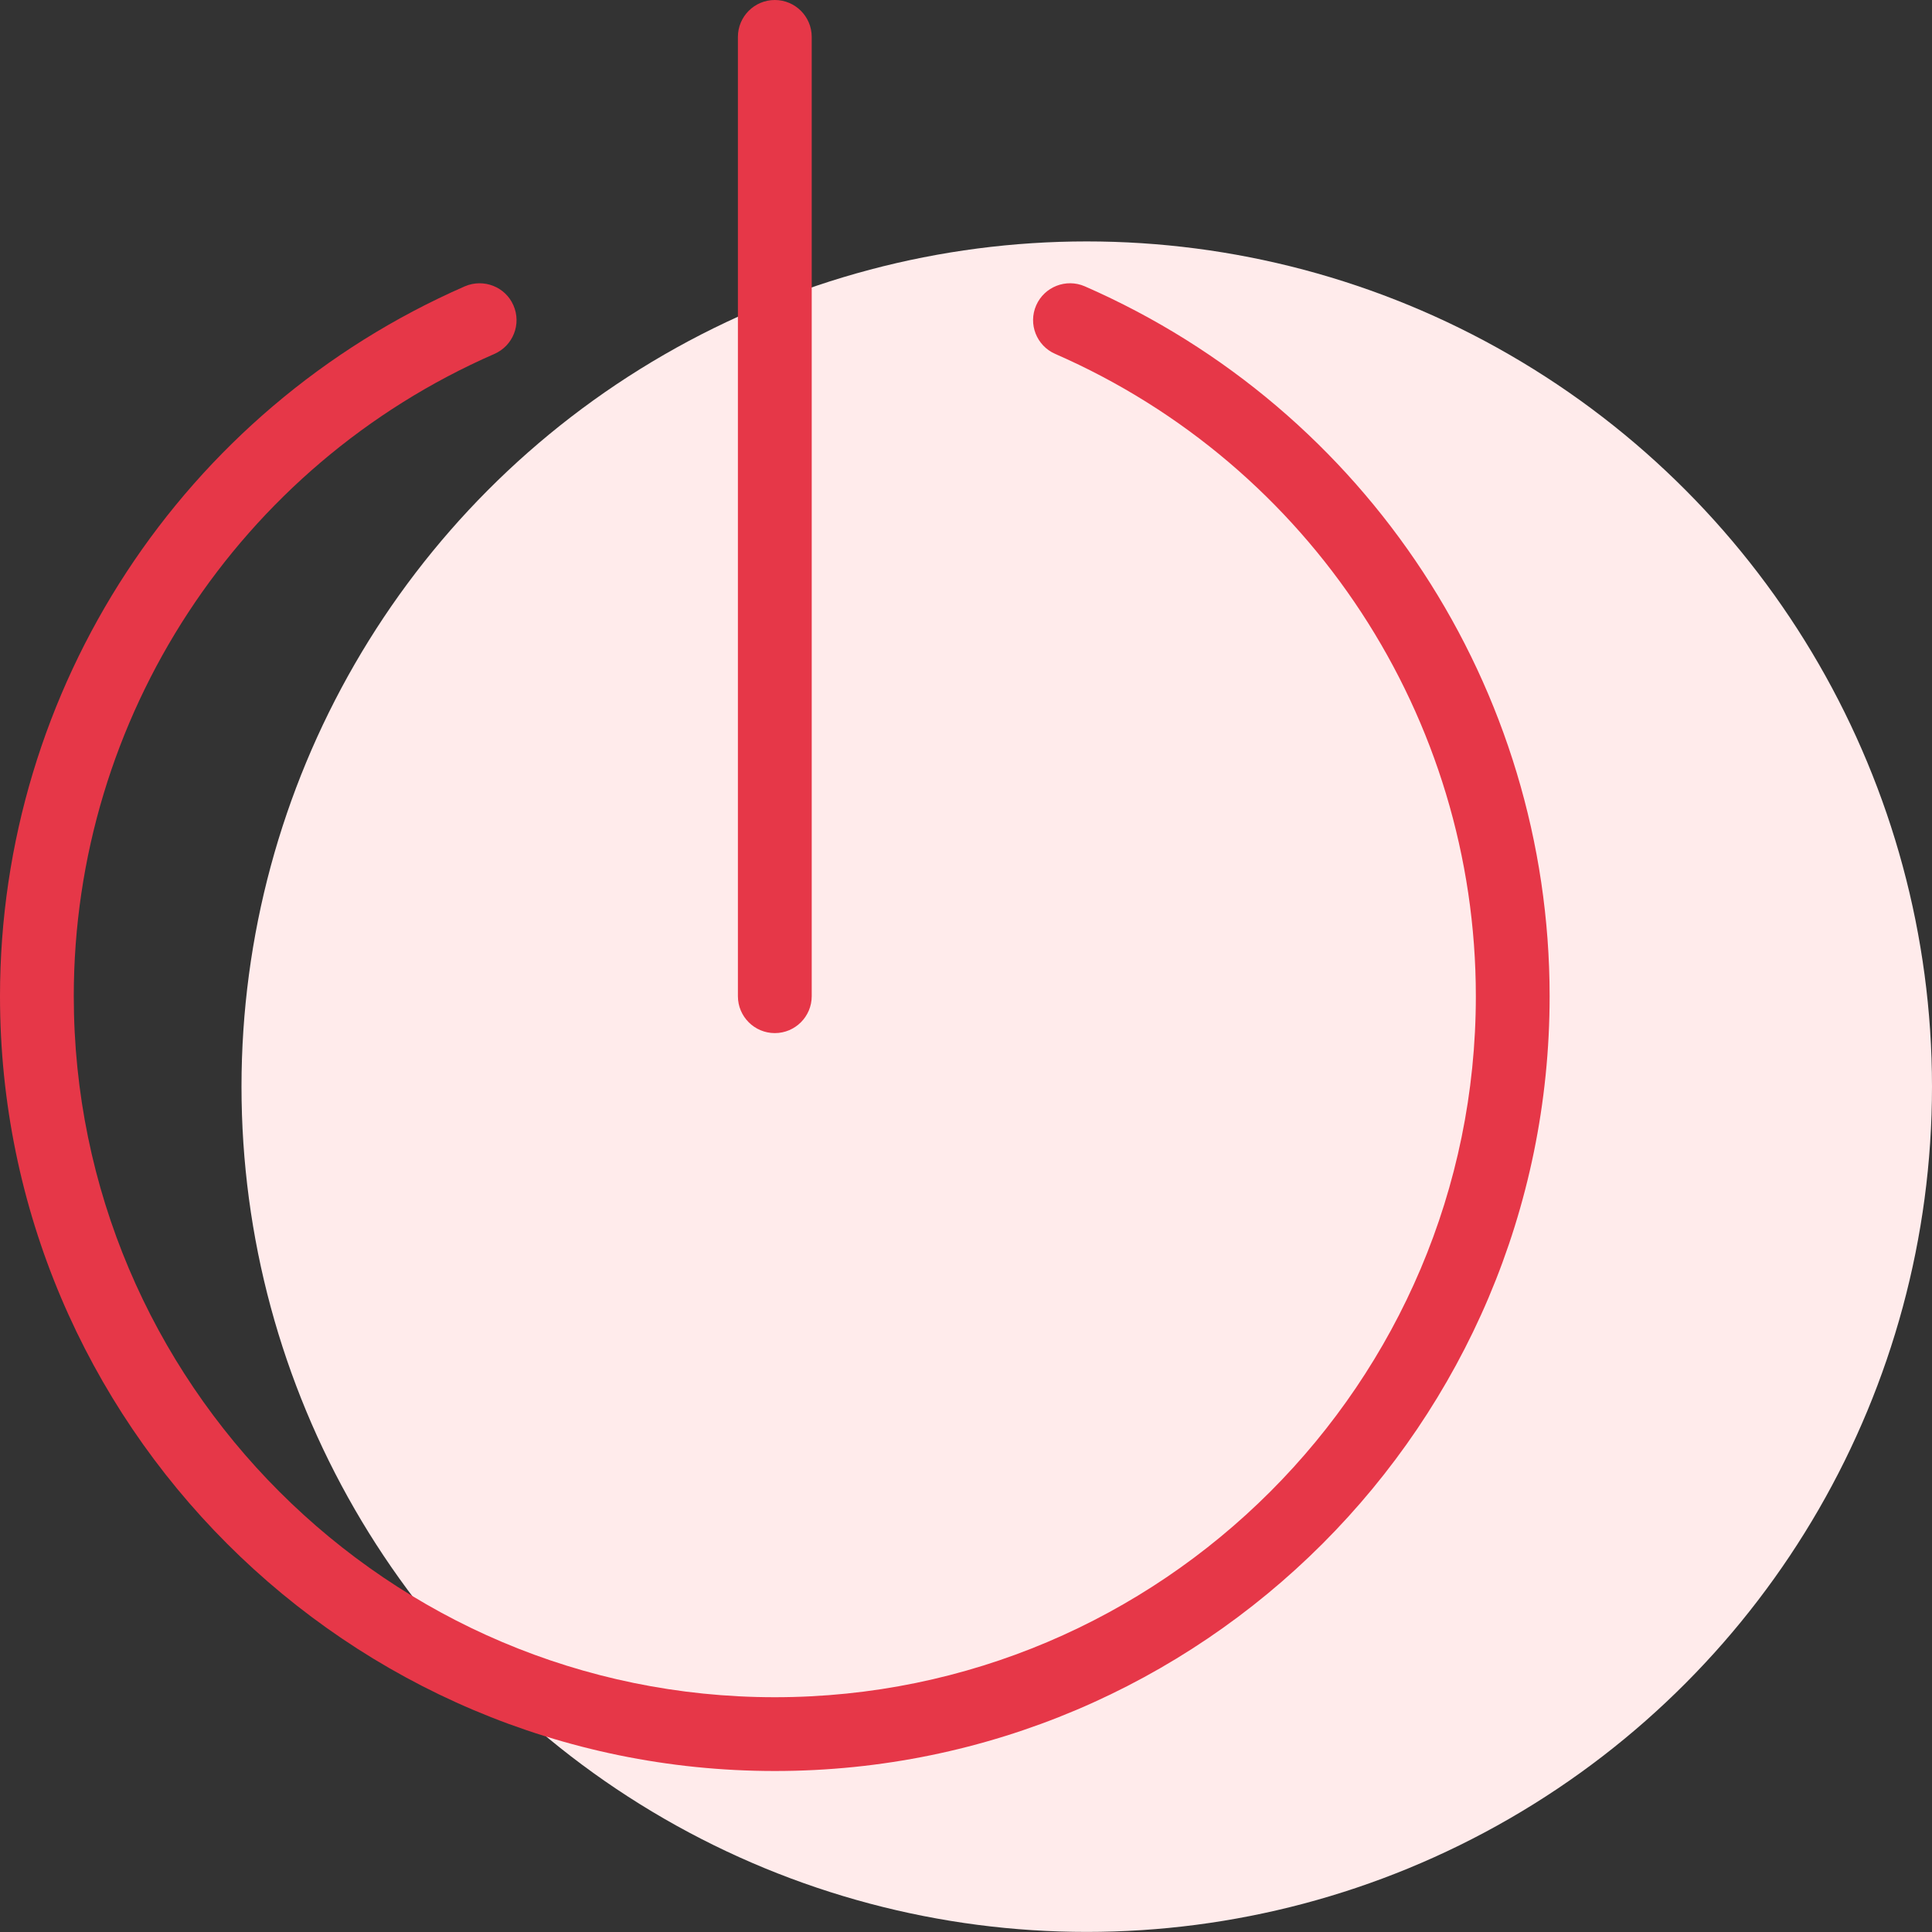
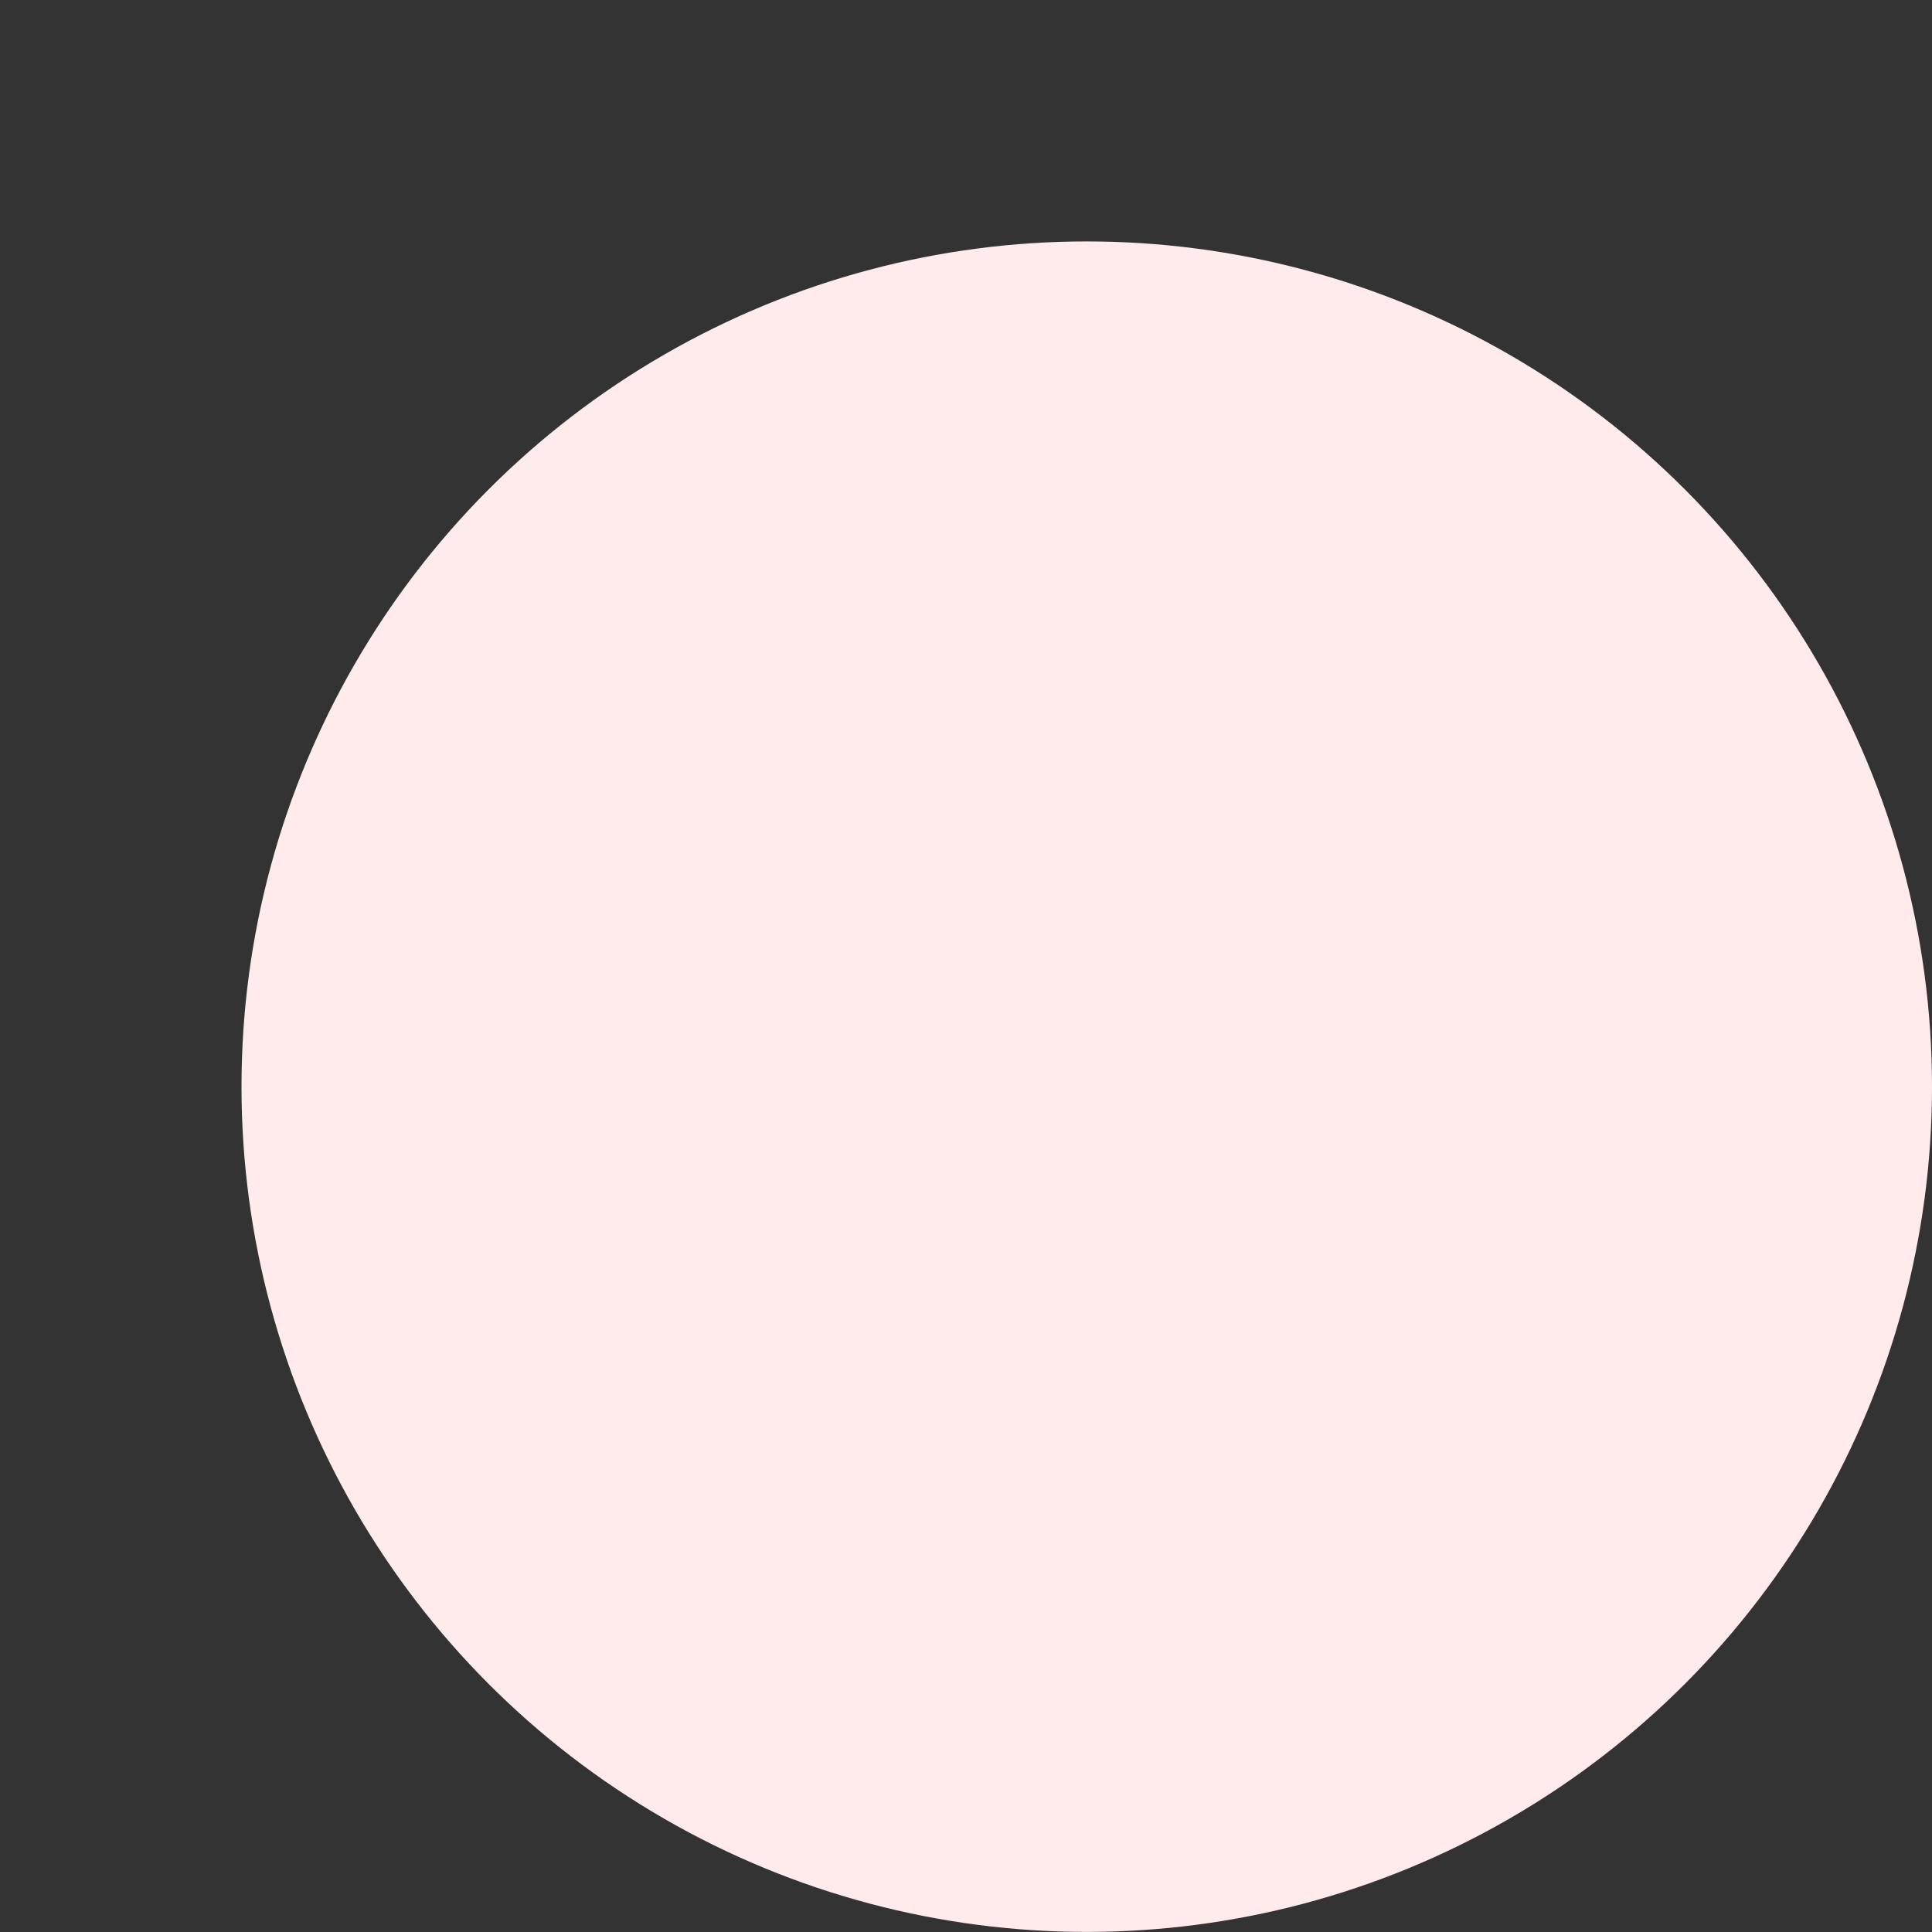
<svg xmlns="http://www.w3.org/2000/svg" width="48px" height="48px" viewBox="0 0 48 48" version="1.1">
  <rect x="0" y="0" width="48" height="48" fill="#333333" stroke="none" />
  <title>Icon/48px/VPN</title>
  <g id="Home" stroke="none" stroke-width="1" fill="none" fill-rule="evenodd">
    <g transform="translate(-827, -2445)" id="VPN">
      <g transform="translate(0.22, 2001)">
        <g id="Text" transform="translate(826.78, 48)">
          <g id="Icon" transform="translate(0, 396)">
            <circle id="Oval" fill="#FFEBEB" cx="27" cy="26.998" r="21" />
-             <path d="M25.744,7.586 C25.947,7.124 26.486,6.913 26.95,7.113 C33.966,10.181 38.5,17.101 38.5,24.75 C38.5,35.365 29.865,44 19.25,44 C8.635,44 0,35.365 0,24.75 C0,17.101 4.534,10.181 11.55,7.113 C12.016,6.914 12.555,7.124 12.756,7.586 C12.96,8.05 12.747,8.591 12.283,8.793 C5.934,11.568 1.833,17.831 1.833,24.75 C1.833,34.353 9.647,42.167 19.25,42.167 C28.853,42.167 36.667,34.353 36.667,24.75 C36.667,17.831 32.566,11.568 26.217,8.793 C25.753,8.591 25.54,8.05 25.744,7.586 Z M19.25,0 C19.756,0 20.167,0.411 20.167,0.917 L20.167,0.917 L20.167,24.75 C20.167,25.256 19.756,25.667 19.25,25.667 C18.744,25.667 18.333,25.256 18.333,24.75 L18.333,24.75 L18.333,0.917 C18.333,0.411 18.744,0 19.25,0 Z" id="Combined-Shape" fill="#E63748" fill-rule="nonzero" />
          </g>
        </g>
      </g>
    </g>
  </g>
</svg>